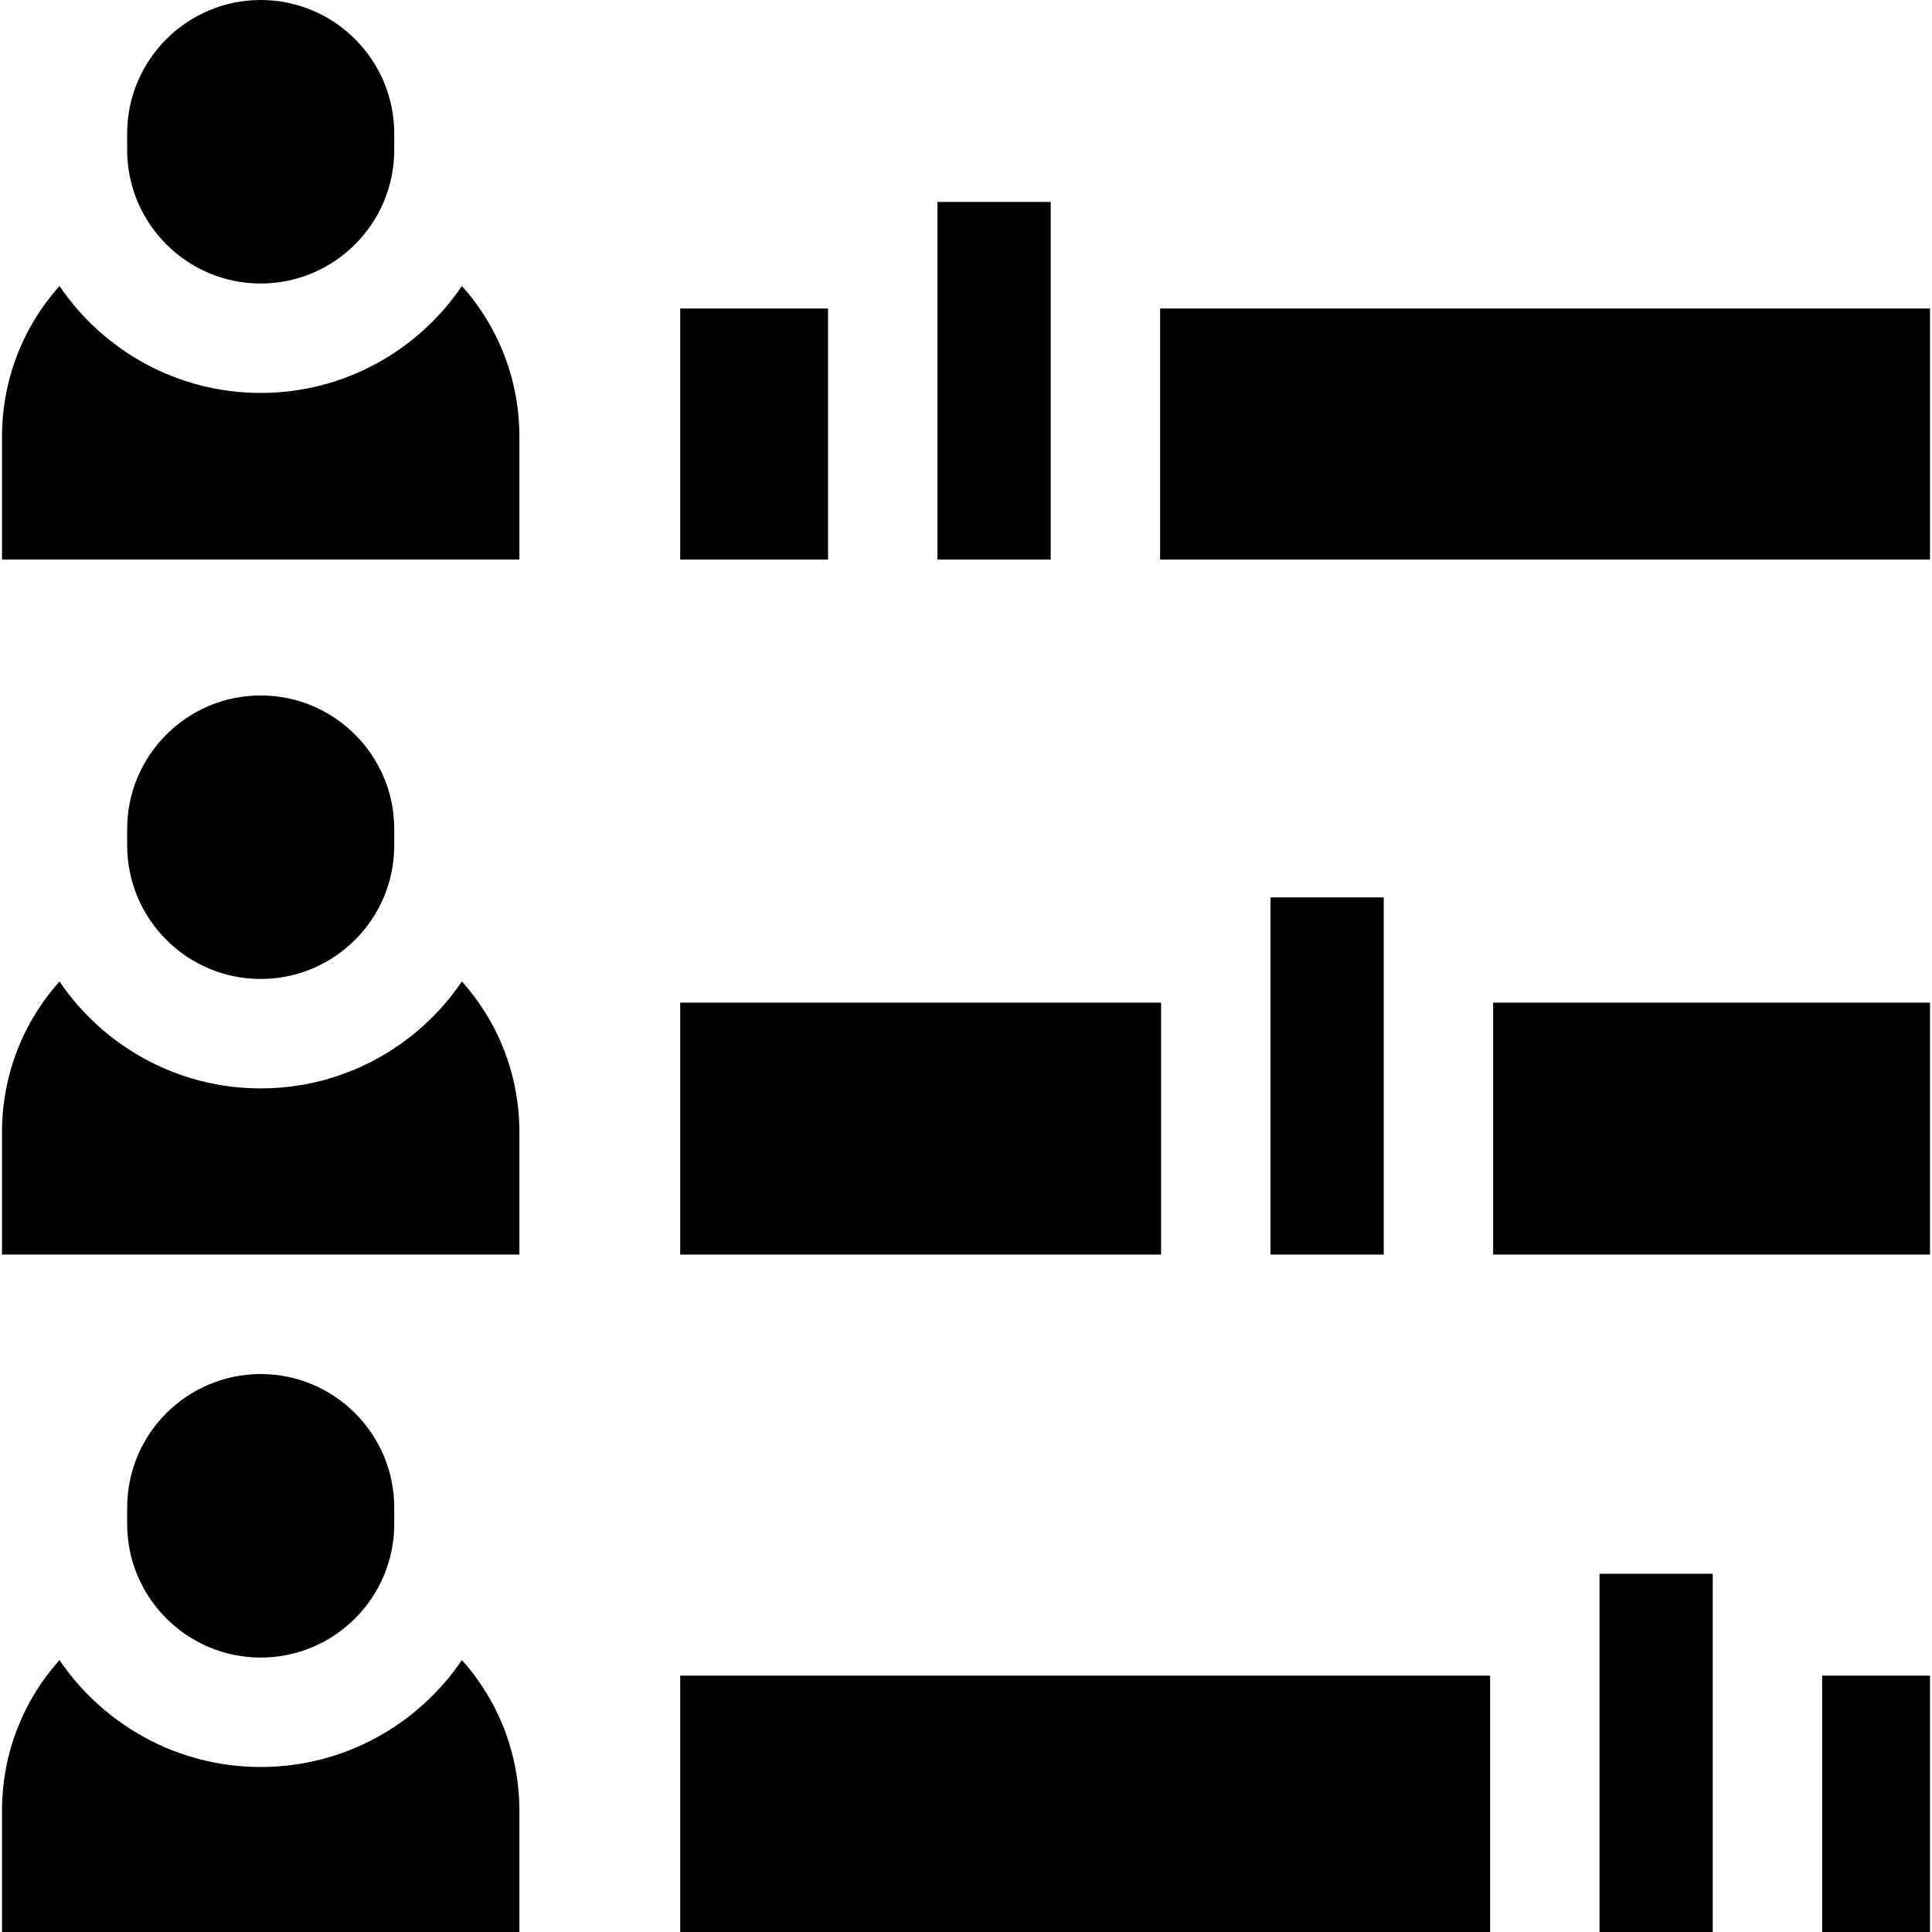
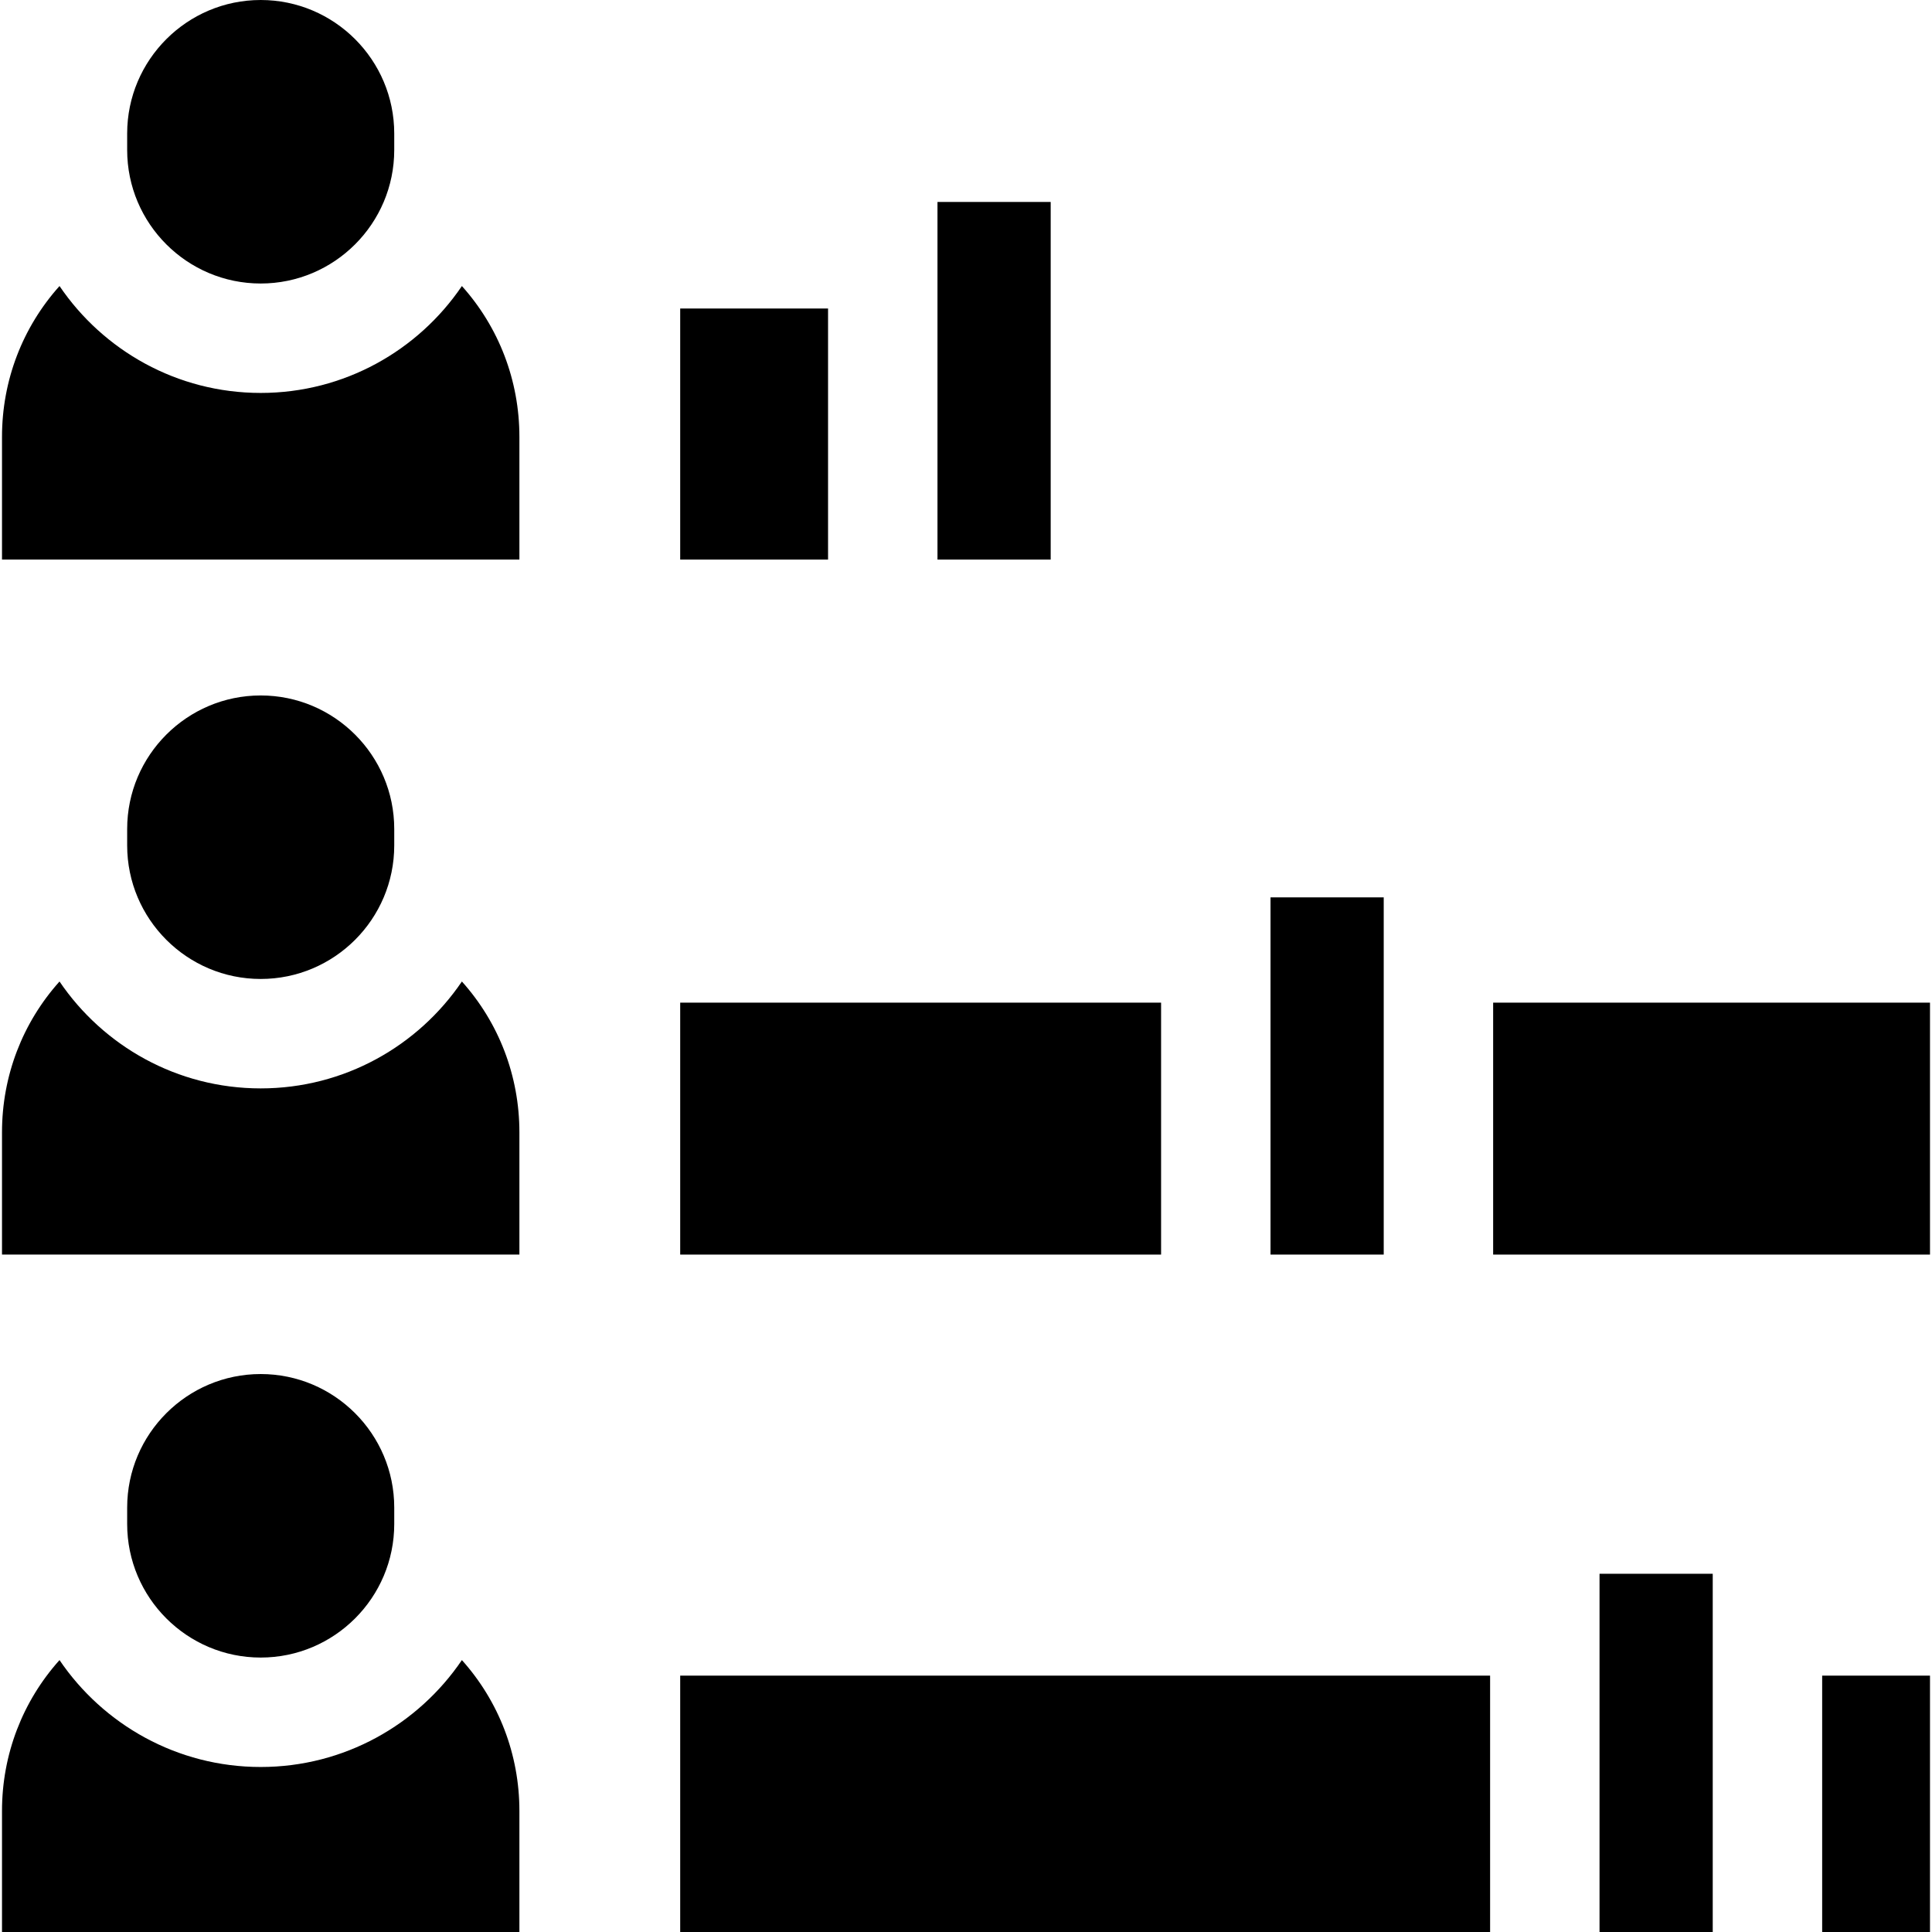
<svg xmlns="http://www.w3.org/2000/svg" id="Capa_1" enable-background="new 0 0 512 512" height="512" viewBox="0 0 512 512" width="512">
  <g>
    <path d="m180.259 81.758h39.184v66.536h-39.184z" />
-     <path d="m307.443 81.758h204.027v66.536h-204.027z" />
    <path d="m180.259 265.712h127.441v66.766h-127.441z" />
    <path d="m395.7 265.712h115.77v66.766h-115.77z" />
    <path d="m180.259 444.06h214.634v67.94h-214.634z" />
    <path d="m482.893 444.06h28.577v67.94h-28.577z" />
    <path d="m248.443 53.52h30v94.774h-30z" />
    <path d="m336.7 237.813h30v94.664h-30z" />
    <path d="m423.893 417.066h30v94.934h-30z" />
    <path d="m69.089 104.133c-22.153 0-41.727-11.247-53.317-28.33-9.781 10.905-15.242 24.999-15.242 39.978v32.513h137.117v-32.513c0-14.979-5.461-29.074-15.241-39.977-11.59 17.082-31.164 28.329-53.317 28.329z" />
    <path d="m69.089 75.133c19.513 0 35.389-15.875 35.389-35.389v-4.356c0-19.513-15.876-35.388-35.389-35.388s-35.389 15.875-35.389 35.389v4.356c0 19.513 15.876 35.388 35.389 35.388z" />
    <path d="m69.089 288.436c-22.153 0-41.727-11.247-53.317-28.33-9.781 10.904-15.242 24.999-15.242 39.978v32.394h137.117v-32.394c0-14.979-5.461-29.074-15.241-39.977-11.59 17.082-31.164 28.329-53.317 28.329z" />
    <path d="m104.478 224.047v-4.356c0-19.514-15.875-35.389-35.389-35.389s-35.389 15.876-35.389 35.389v4.356c0 19.514 15.875 35.389 35.389 35.389s35.389-15.875 35.389-35.389z" />
    <path d="m69.089 468.27c-22.153 0-41.727-11.247-53.317-28.33-9.781 10.904-15.242 24.998-15.242 39.977v32.083h137.117v-32.083c0-14.979-5.461-29.074-15.241-39.977-11.59 17.083-31.164 28.33-53.317 28.33z" />
    <path d="m104.478 403.881v-4.356c0-19.514-15.875-35.389-35.389-35.389s-35.389 15.875-35.389 35.389v4.356c0 19.514 15.875 35.389 35.389 35.389s35.389-15.876 35.389-35.389z" />
  </g>
</svg>